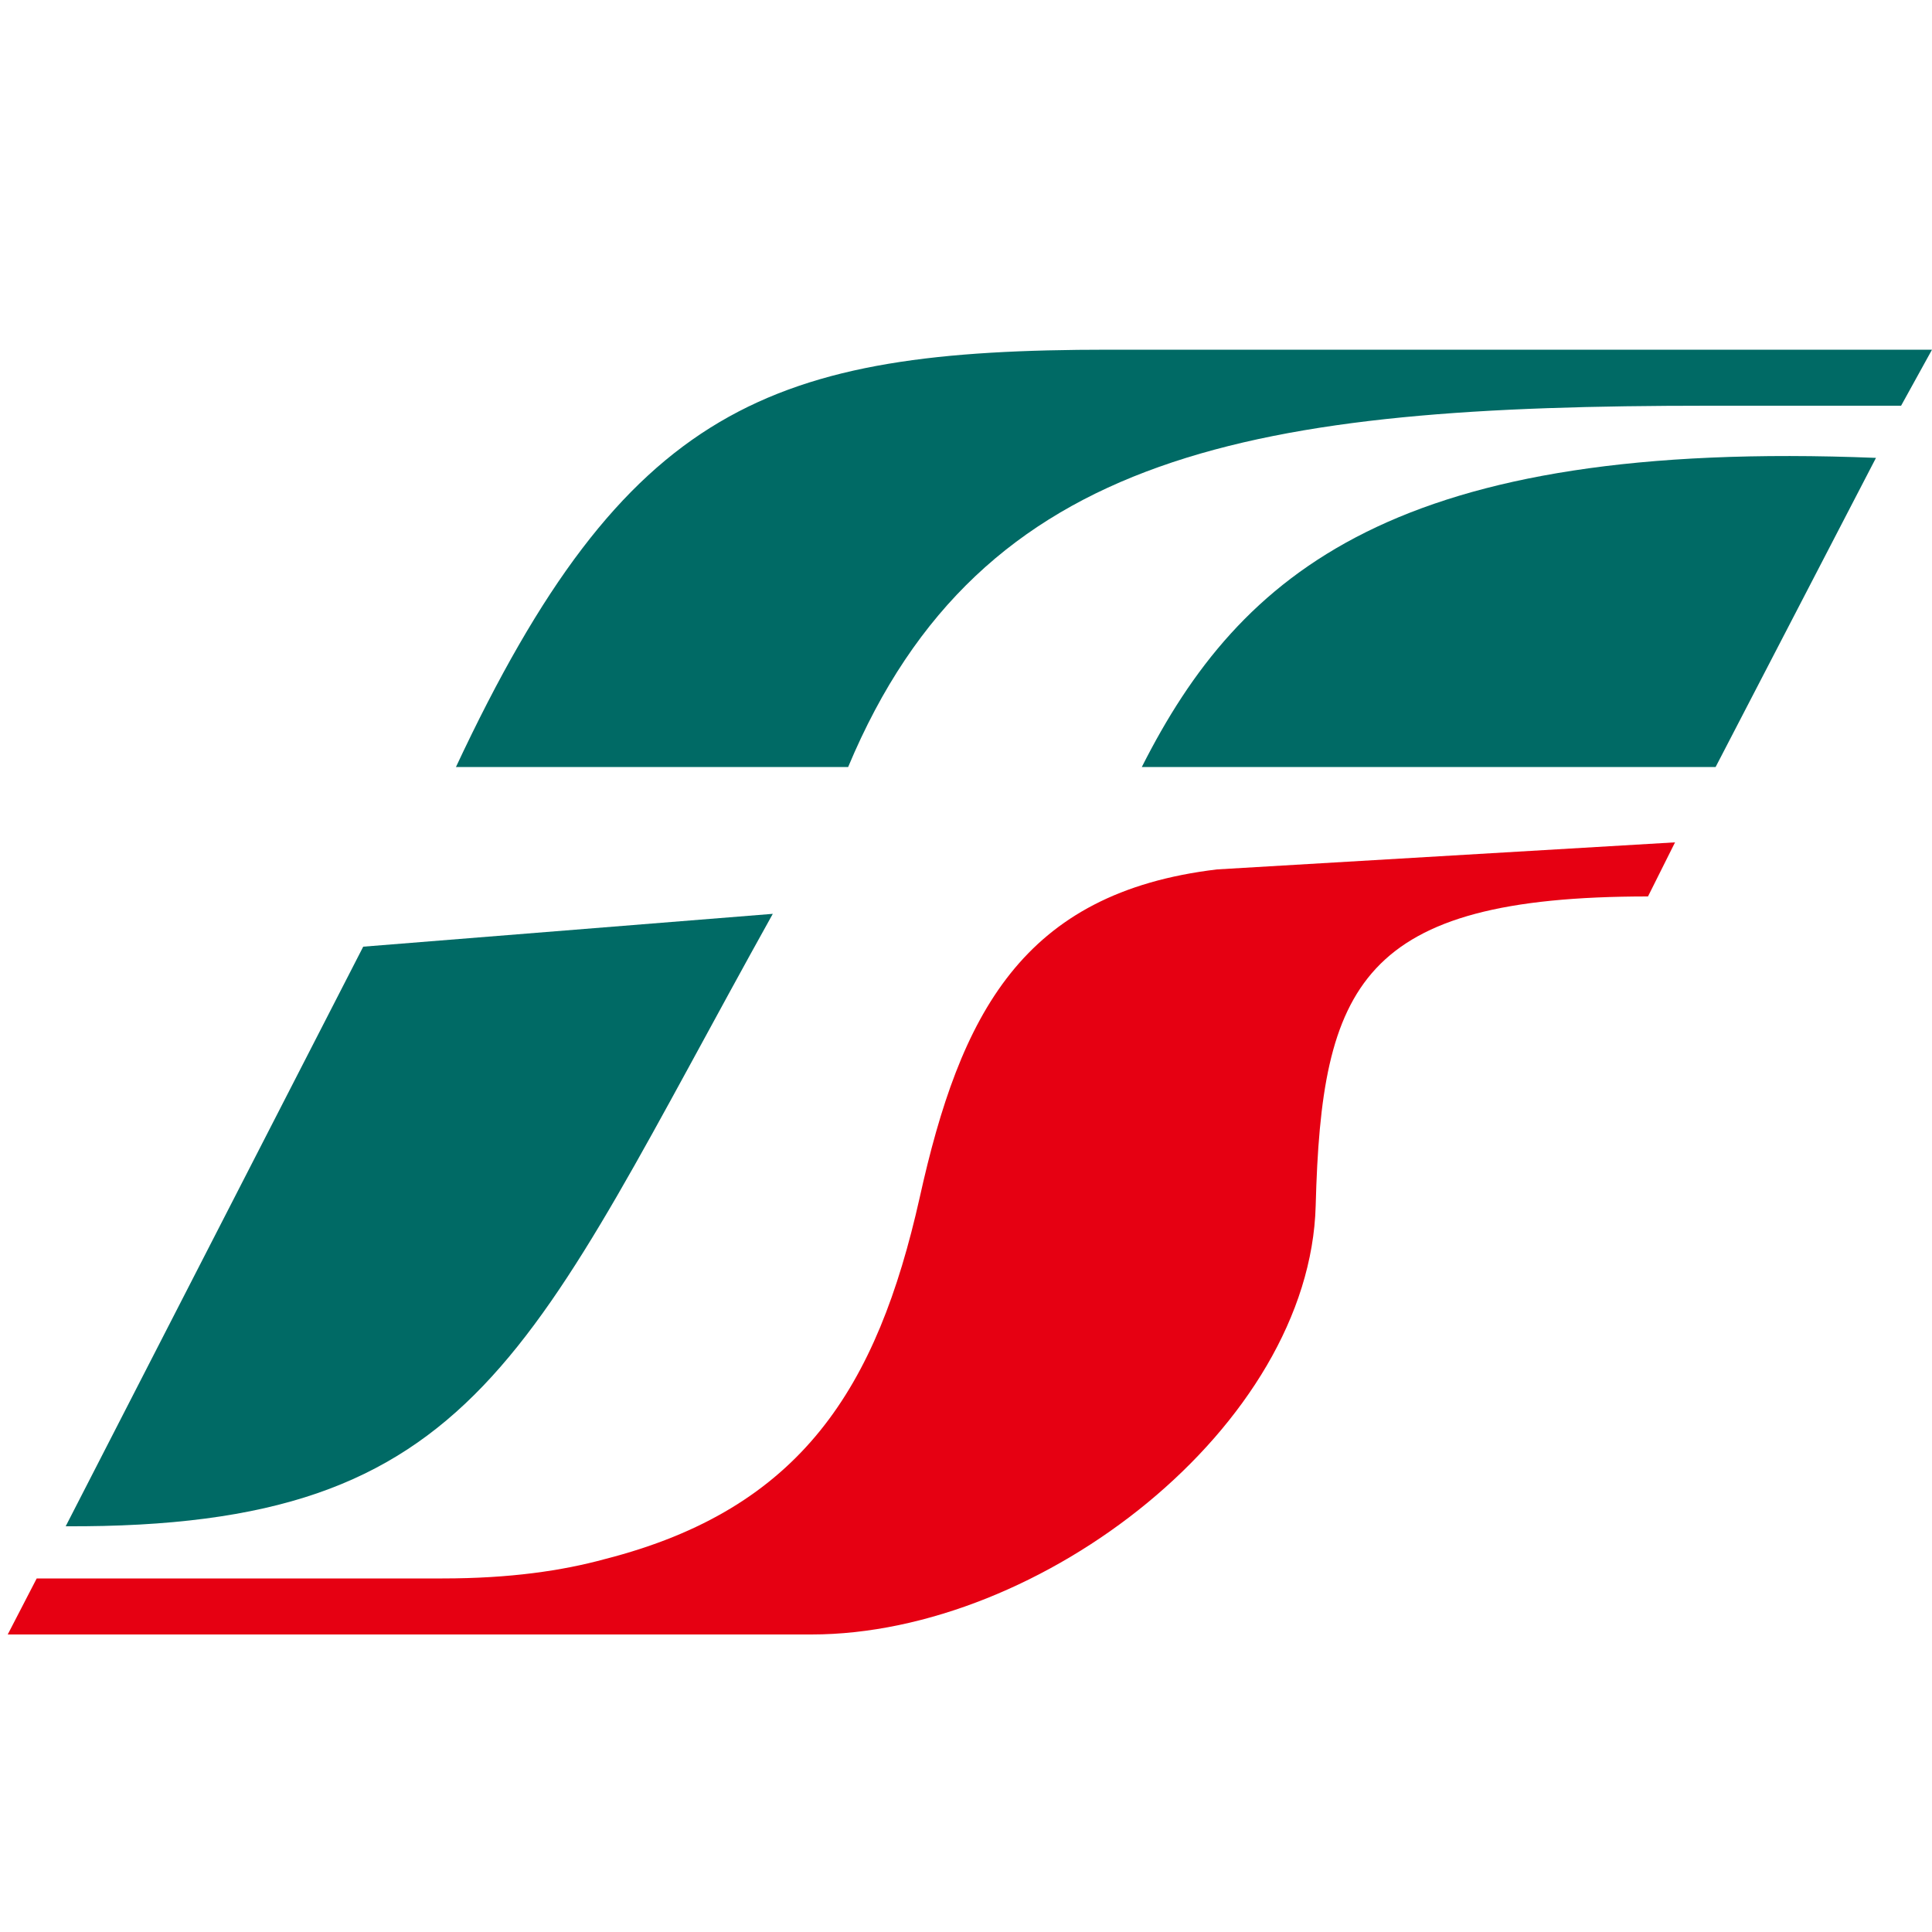
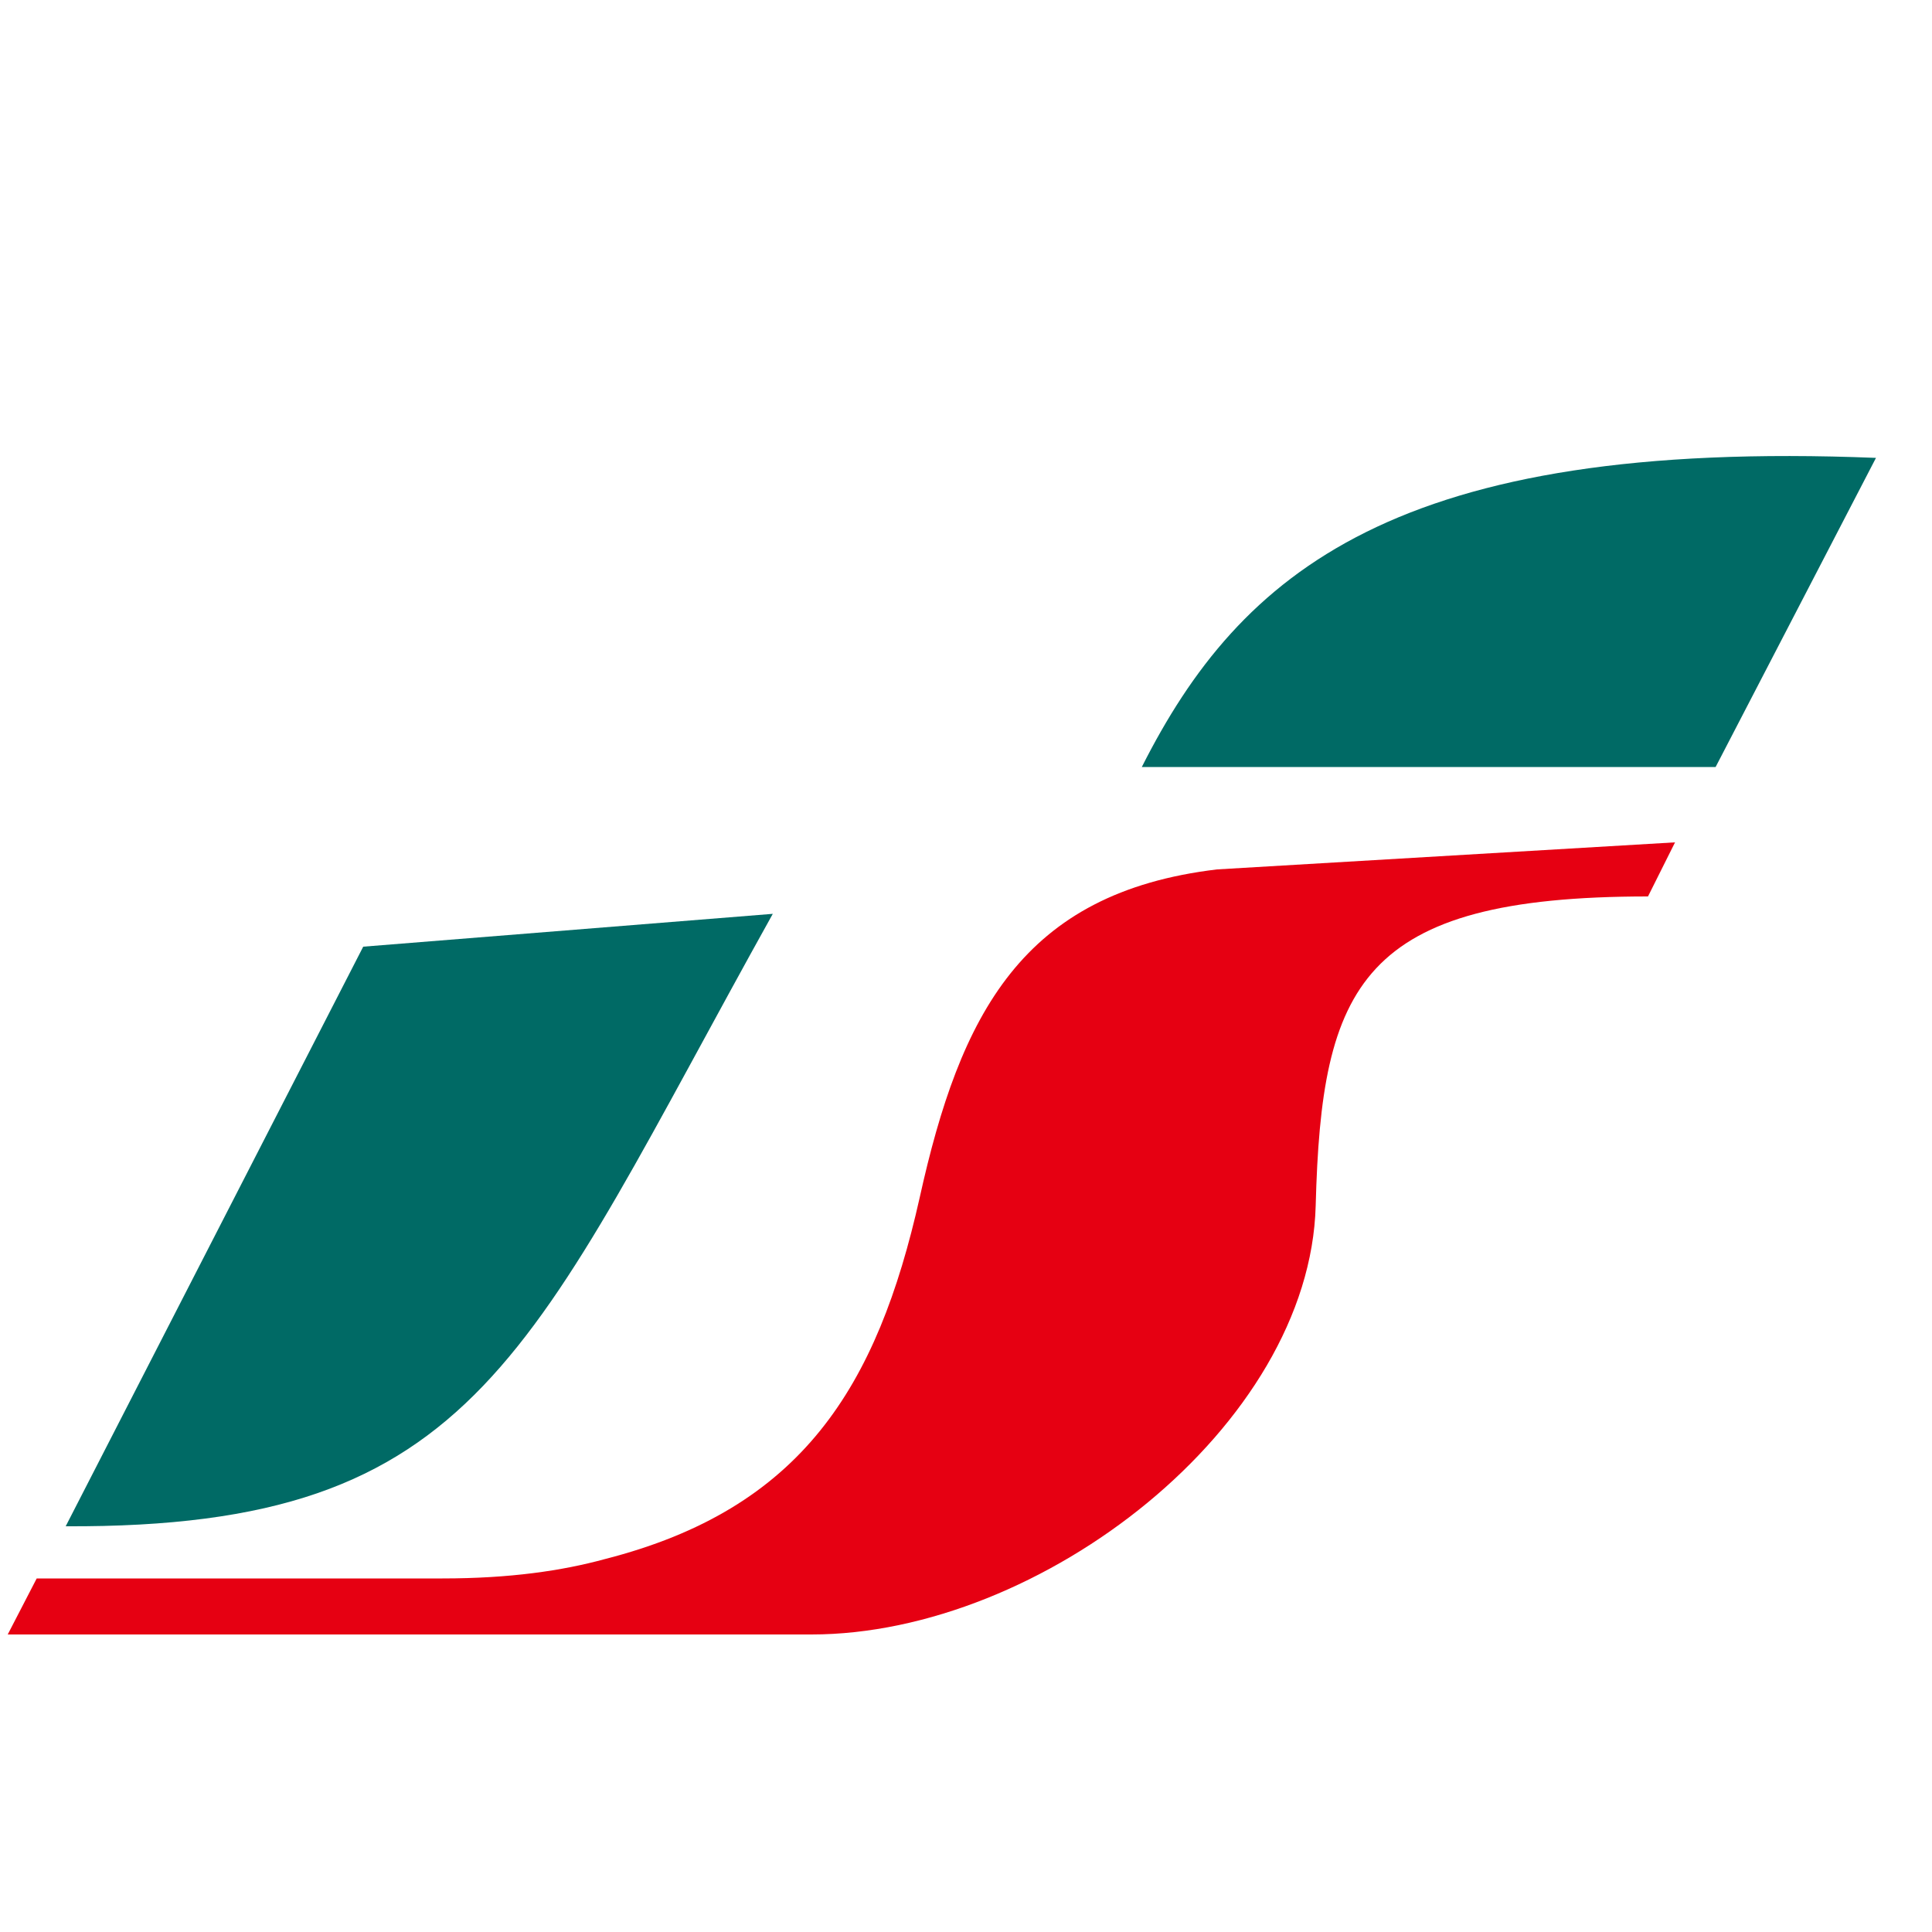
<svg xmlns="http://www.w3.org/2000/svg" version="1.1" id="레이어_1" x="0px" y="0px" viewBox="0 0 100 100" style="enable-background:new 0 0 100 100;" xml:space="preserve">
  <style type="text/css">
	.st0{fill:#006A65;}
	.st1{fill:#E60012;}
</style>
  <path class="st0" d="M18.8,49L3.4,79c21.5,0.1,23.9-8.9,36.6-31.7L18.8,49L18.8,49z" />
-   <path class="st0" d="M100,18.1l-42.6,0c-17.5,0-25,2.8-33.8,21.6l20.3,0C50.8,23.2,65.1,21,88.4,21l10,0L100,18.1L100,18.1z" />
  <path class="st0" d="M97.1,23.7c-24.8-1-32.9,5.9-38,16l29.7,0L97.1,23.7L97.1,23.7z" />
  <path class="st1" d="M42,84.6c11.9,0,25.8-10.8,26.1-22.2c0.3-11.4,2.3-16,17.2-16l1.4-2.8l-23.7,1.4C52.9,46.2,49.7,52.5,47.6,62  c-2.2,9.8-6.1,16.1-16.3,18.7c-2.2,0.6-4.9,1-8.4,1h-21l-1.5,2.9H42L42,84.6z" />
</svg>